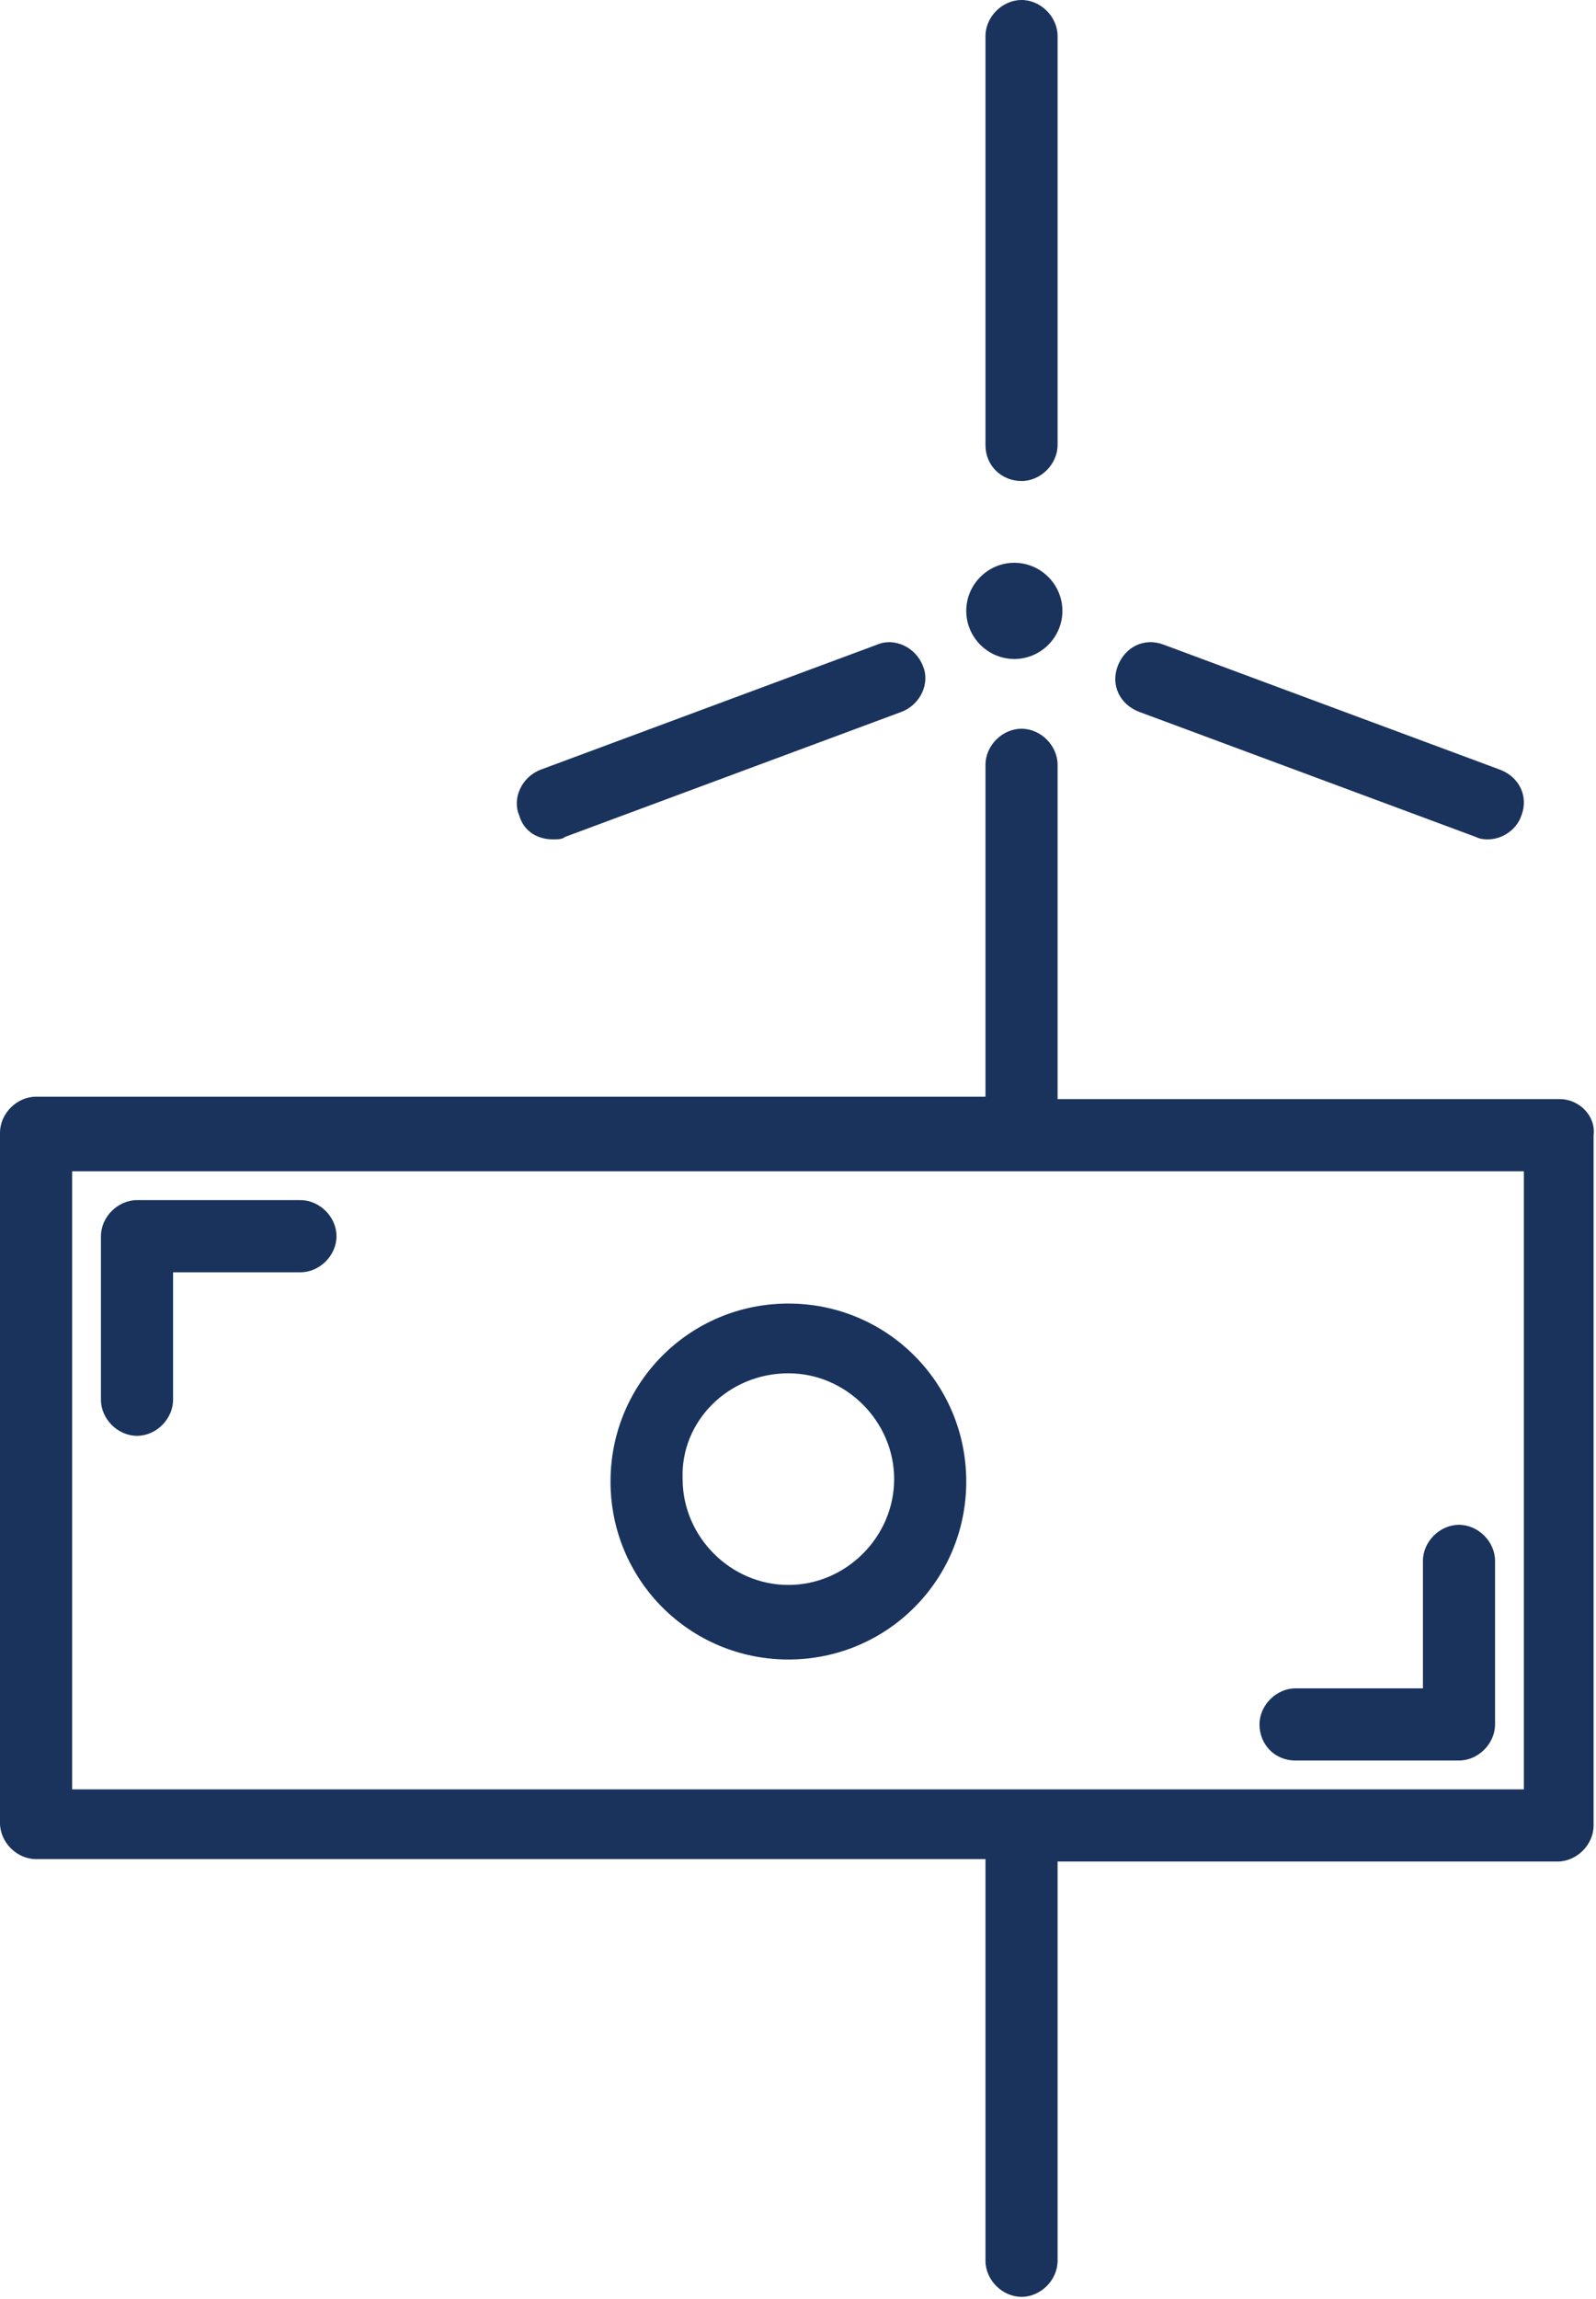
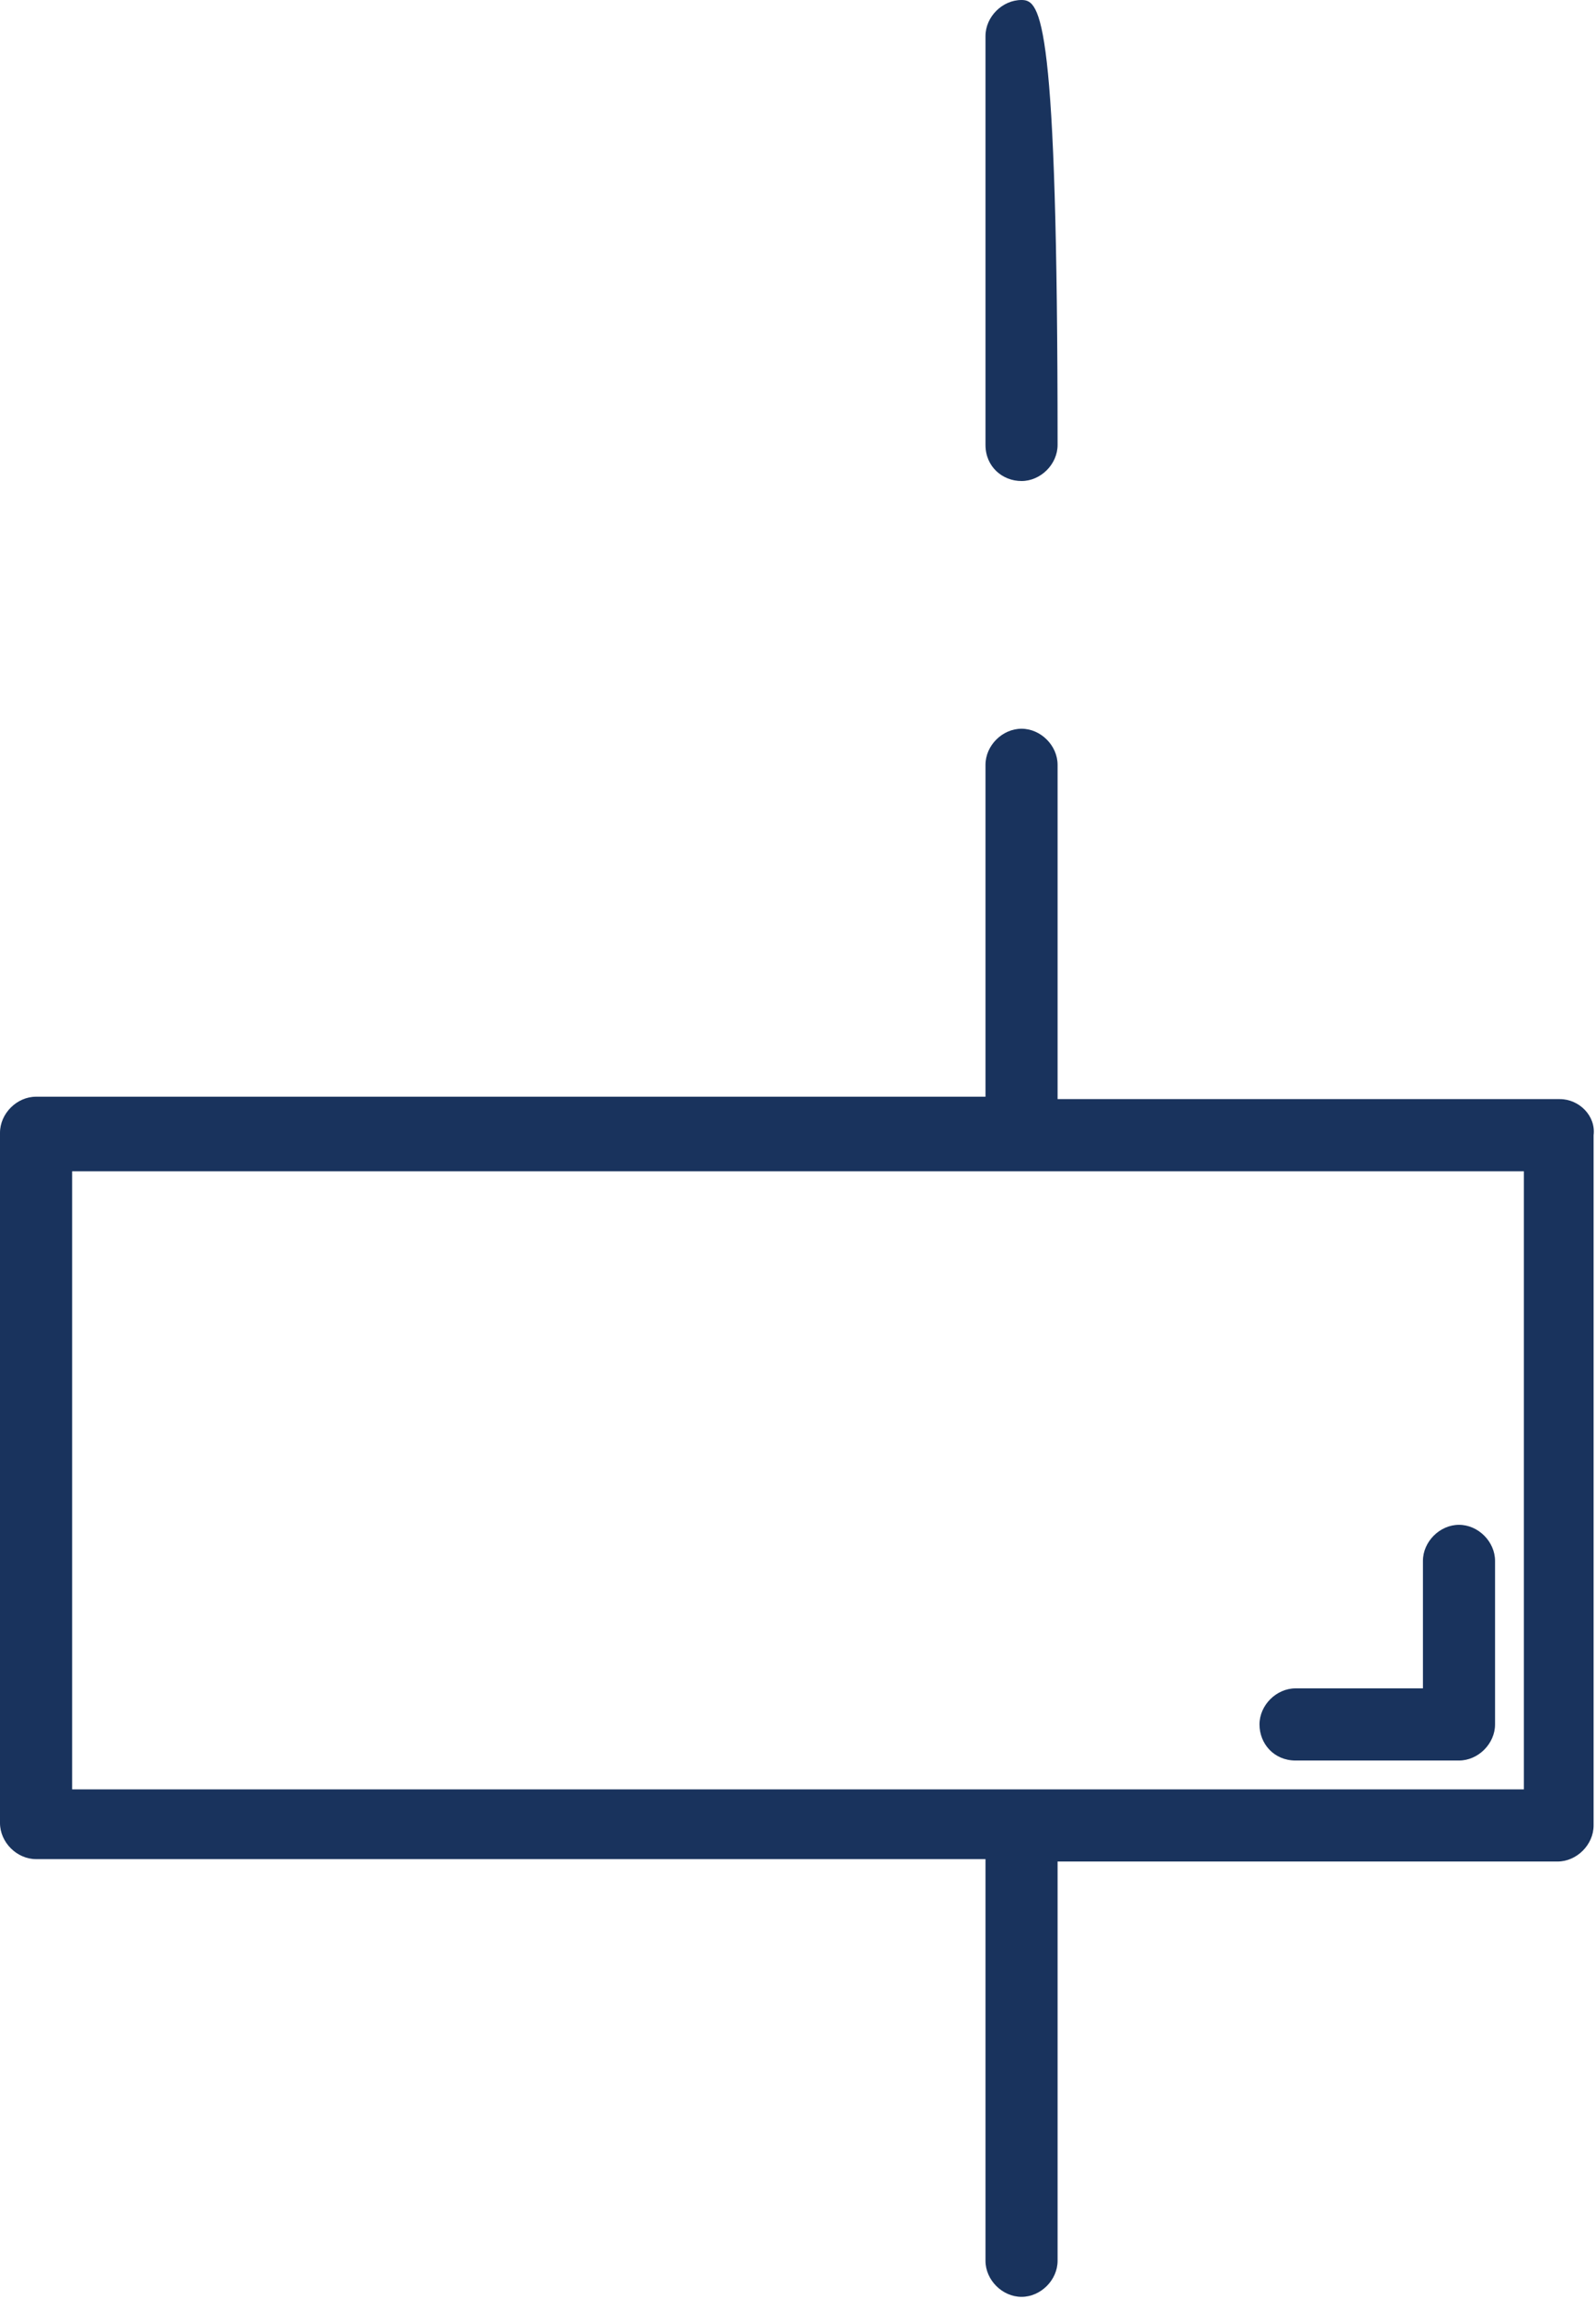
<svg xmlns="http://www.w3.org/2000/svg" version="1.1" id="Layer_1" x="0px" y="0px" viewBox="0 0 66.4 95.6" style="enable-background:new 0 0 66.4 95.6;" xml:space="preserve">
  <style type="text/css">
	.st0{fill:#19335D;}
</style>
  <g>
    <g>
      <path class="st0" d="M64.9,45.7H44V31.8c0-0.8-0.7-1.5-1.5-1.5S41,31,41,31.8v13.8H1.5c-0.8,0-1.5,0.7-1.5,1.5v28.7    c0,0.8,0.7,1.5,1.5,1.5H41c0,0,0,0,0,0.1v16.6c0,0.8,0.7,1.5,1.5,1.5s1.5-0.7,1.5-1.5V77.5c0,0,0,0,0-0.1h20.8    c0.8,0,1.5-0.7,1.5-1.5V47.2C66.4,46.4,65.7,45.7,64.9,45.7z M63.4,74.4H3V48.7h60.4V74.4z" />
-       <path class="st0" d="M32.8,69c4.1,0,7.4-3.3,7.4-7.4s-3.3-7.4-7.4-7.4s-7.4,3.3-7.4,7.4S28.7,69,32.8,69z M32.8,57.1    c2.4,0,4.4,2,4.4,4.4c0,2.4-2,4.4-4.4,4.4c-2.4,0-4.4-2-4.4-4.4C28.3,59.1,30.3,57.1,32.8,57.1z" />
-       <path class="st0" d="M5.7,59.7c0.8,0,1.5-0.7,1.5-1.5v-5.3h5.3c0.8,0,1.5-0.7,1.5-1.5s-0.7-1.5-1.5-1.5H5.7    c-0.8,0-1.5,0.7-1.5,1.5v6.8C4.2,59,4.9,59.7,5.7,59.7z" />
      <path class="st0" d="M53.9,73.2h6.8c0.8,0,1.5-0.7,1.5-1.5v-6.8c0-0.8-0.7-1.5-1.5-1.5s-1.5,0.7-1.5,1.5v5.3h-5.3    c-0.8,0-1.5,0.7-1.5,1.5S53,73.2,53.9,73.2z" />
-       <path class="st0" d="M42.5,20c0.8,0,1.5-0.7,1.5-1.5v-17C44,0.7,43.3,0,42.5,0S41,0.7,41,1.5v17C41,19.4,41.7,20,42.5,20z" />
-       <path class="st0" d="M47.4,29.6l14,5.2c0.2,0.1,0.4,0.1,0.5,0.1c0.6,0,1.2-0.4,1.4-1c0.3-0.8-0.1-1.6-0.9-1.9l-14-5.2    c-0.8-0.3-1.6,0.1-1.9,0.9C46.2,28.5,46.6,29.3,47.4,29.6z" />
-       <path class="st0" d="M23,34.9c0.2,0,0.4,0,0.5-0.1l14-5.2c0.8-0.3,1.2-1.2,0.9-1.9c-0.3-0.8-1.2-1.2-1.9-0.9l-14,5.2    c-0.8,0.3-1.2,1.2-0.9,1.9C21.8,34.6,22.4,34.9,23,34.9z" />
-       <path class="st0" d="M42.2,27.4c1.1,0,2-0.9,2-2c0-1.1-0.9-2-2-2c-1.1,0-2,0.9-2,2C40.2,26.5,41.1,27.4,42.2,27.4z" />
+       <path class="st0" d="M42.5,20c0.8,0,1.5-0.7,1.5-1.5C44,0.7,43.3,0,42.5,0S41,0.7,41,1.5v17C41,19.4,41.7,20,42.5,20z" />
    </g>
  </g>
</svg>